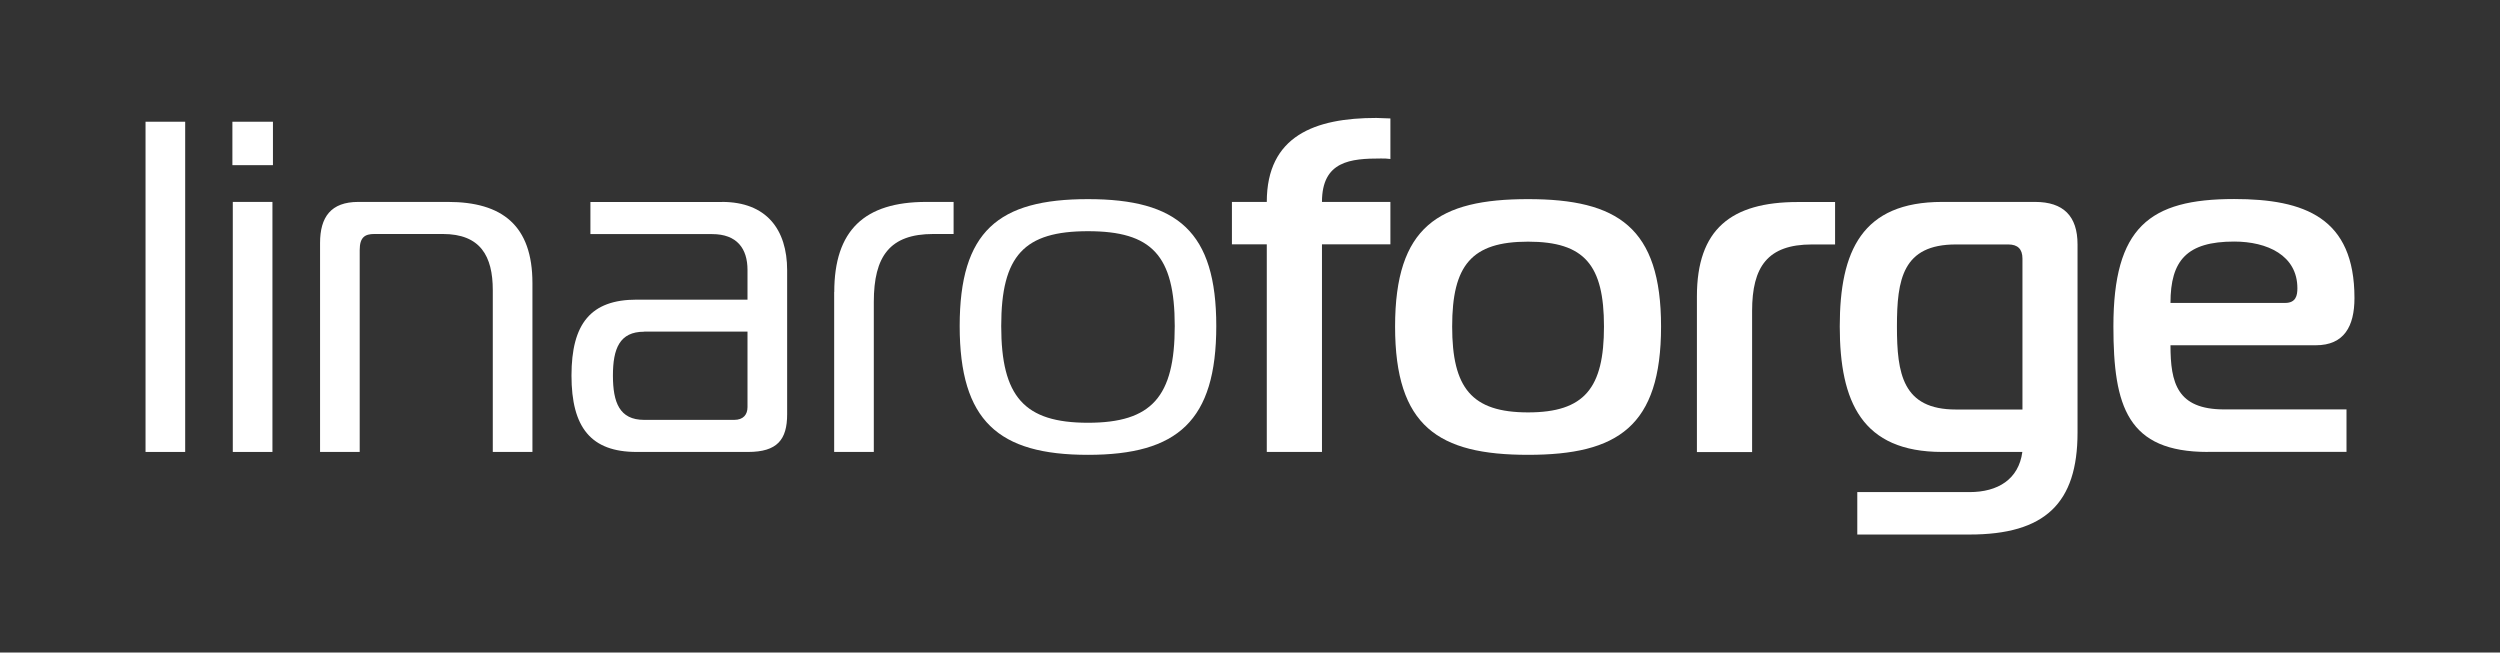
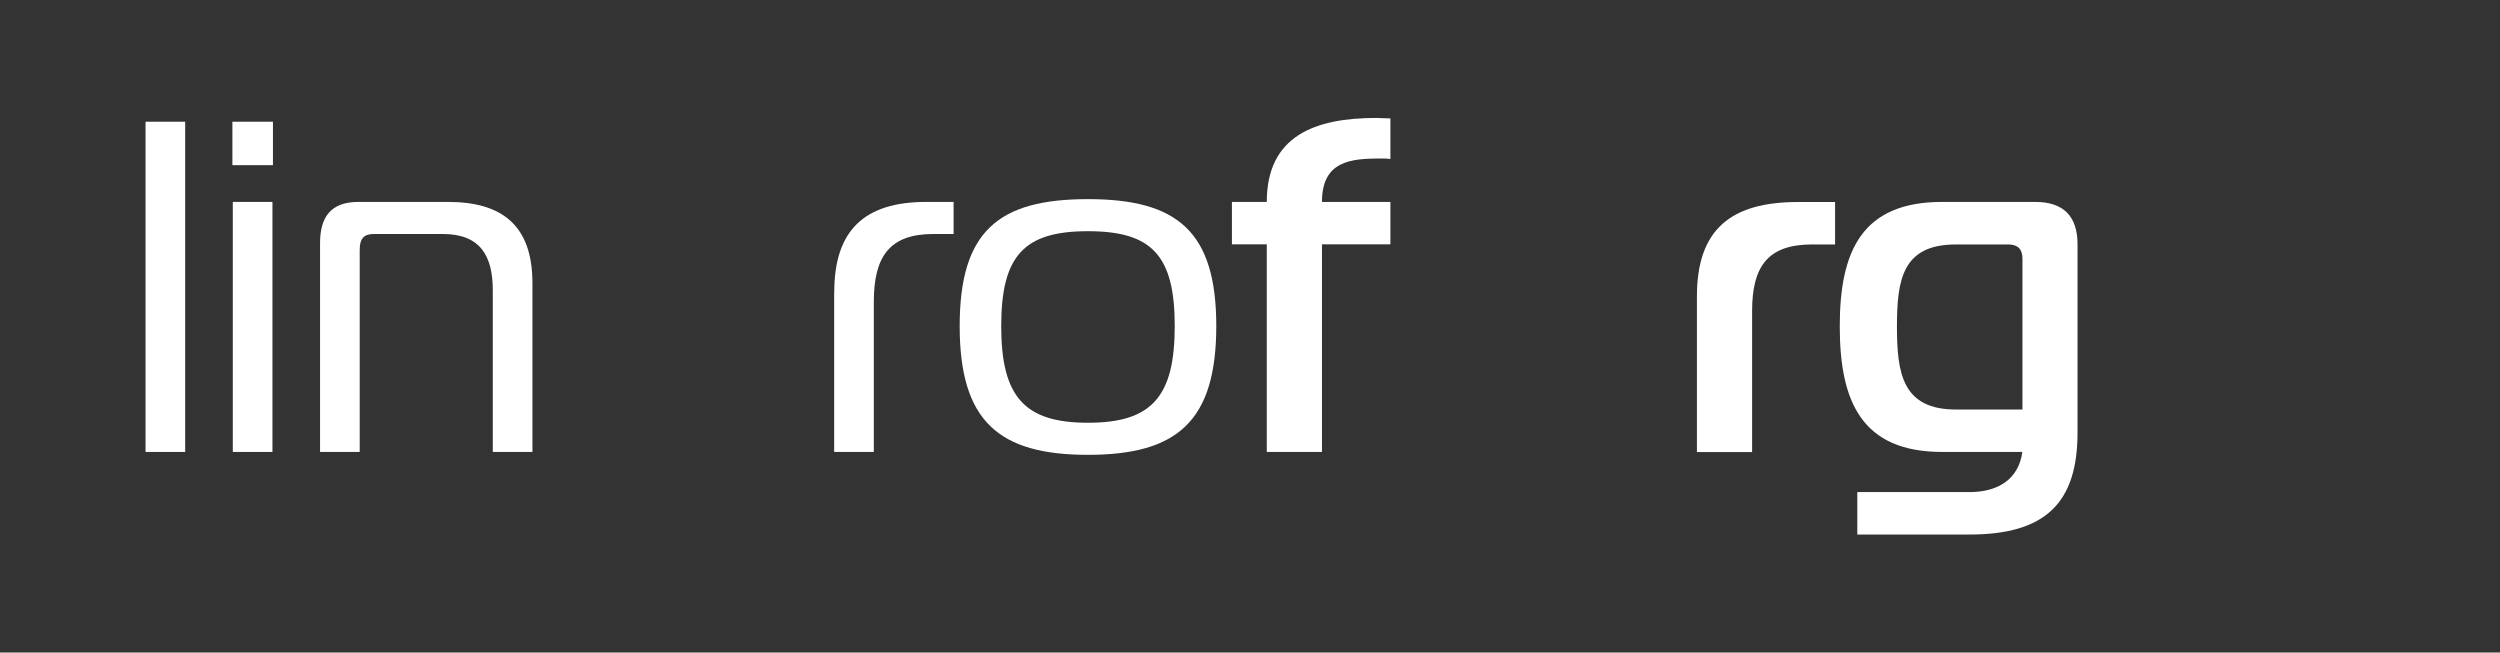
<svg xmlns="http://www.w3.org/2000/svg" id="Layer_1" data-name="Layer 1" viewBox="0 0 250.97 65.51">
  <rect x="0" y="0" width="250.97" height="65.51" fill="#333333" stroke="none" />
  <defs>
    <style>
      .cls-1 {
        fill: #fff;
        stroke-width: 0px;
      }
    </style>
  </defs>
  <path class="cls-1" d="M14.61,12.22h3.98v33.15h-3.98V12.22Z" />
  <path class="cls-1" d="M23.33,16.58v-4.36h4.07v4.36h-4.07ZM23.37,20.27h3.98v25.1h-3.98v-25.1Z" />
  <path class="cls-1" d="M32.13,24.39c0-2.6,1.09-4.12,3.84-4.12h9c5.45,0,8.48,2.37,8.48,8.15v16.95h-3.98v-16.24c0-3.41-1.23-5.64-5.02-5.64h-6.87c-.95,0-1.47.33-1.47,1.61v20.27h-3.98v-20.98Z" />
-   <path class="cls-1" d="M72.48,20.27c4.45,0,6.54,2.75,6.54,6.87v14.44c0,2.56-.99,3.79-3.93,3.79h-11.18c-4.59,0-6.54-2.46-6.54-7.67s1.94-7.62,6.54-7.62h11.13v-2.98c0-2.13-1.04-3.6-3.55-3.6h-12.22v-3.22h13.21ZM64.66,33.3c-2.46,0-3.13,1.7-3.13,4.4s.66,4.45,3.13,4.45h9.05c.9,0,1.33-.52,1.33-1.28v-7.58h-10.37Z" />
  <path class="cls-1" d="M83.75,29.32c0-6.2,3.03-9.05,9.23-9.05h2.75v3.22h-2.04c-4.36,0-5.97,2.23-5.97,6.82v15.06h-3.98v-16.05Z" />
  <path class="cls-1" d="M122.1,32.73c0,9.52-3.88,12.93-12.88,12.93s-12.88-3.41-12.88-12.93,3.88-12.74,12.88-12.74,12.88,3.27,12.88,12.74ZM109.22,42.44c6.39,0,8.71-2.6,8.71-9.71s-2.32-9.52-8.71-9.52-8.71,2.42-8.71,9.52,2.32,9.71,8.71,9.71Z" />
  <path class="cls-1" d="M127.17,45.37v-20.84h-3.5v-4.26h3.5c0-6.63,4.83-8.43,10.99-8.43.47,0,.95.05,1.42.05v4.07c-.33-.05-.62-.05-.95-.05-3.03,0-5.92.24-5.92,4.36h6.87v4.26h-6.87v20.84h-5.54Z" />
-   <path class="cls-1" d="M166.75,32.78c0,10.04-4.36,12.88-13.35,12.88s-13.35-2.84-13.35-12.88,4.36-12.79,13.35-12.79,13.35,2.84,13.35,12.79ZM153.4,41.4c5.68,0,7.62-2.46,7.62-8.62s-1.94-8.52-7.62-8.52-7.62,2.37-7.62,8.52,1.94,8.62,7.62,8.62Z" />
  <path class="cls-1" d="M170.35,29.75c0-6.72,3.41-9.47,10.13-9.47h3.74v4.26h-2.32c-4.45,0-6.01,2.23-6.01,6.68v14.16h-5.54v-15.63Z" />
  <path class="cls-1" d="M194.97,45.37c-8.05,0-10.28-5.02-10.28-12.6s2.23-12.5,10.28-12.5h9.33c2.84,0,4.26,1.42,4.26,4.26v18.9c0,7.1-3.27,10.23-10.84,10.23h-11.27v-4.26h11.27c2.84,0,4.93-1.28,5.3-4.03h-8.05ZM196.35,24.54c-5.35,0-5.92,3.5-5.92,8.24s.57,8.33,5.92,8.33h6.68v-15.15c0-.95-.47-1.42-1.42-1.42h-5.26Z" />
-   <path class="cls-1" d="M221.63,45.37c-8.05,0-9.47-4.55-9.47-12.6,0-9.94,3.6-12.79,12.12-12.79,7.1,0,12.08,1.89,12.08,9.94,0,2.84-1.04,4.74-3.88,4.74h-14.59c0,3.79.66,6.44,5.4,6.44h12.27v4.26h-13.92ZM229.4,30.41c1.09,0,1.23-.76,1.23-1.47,0-3.31-3.03-4.69-6.35-4.69-4.74,0-6.39,1.89-6.39,6.16h11.51Z" />
</svg>